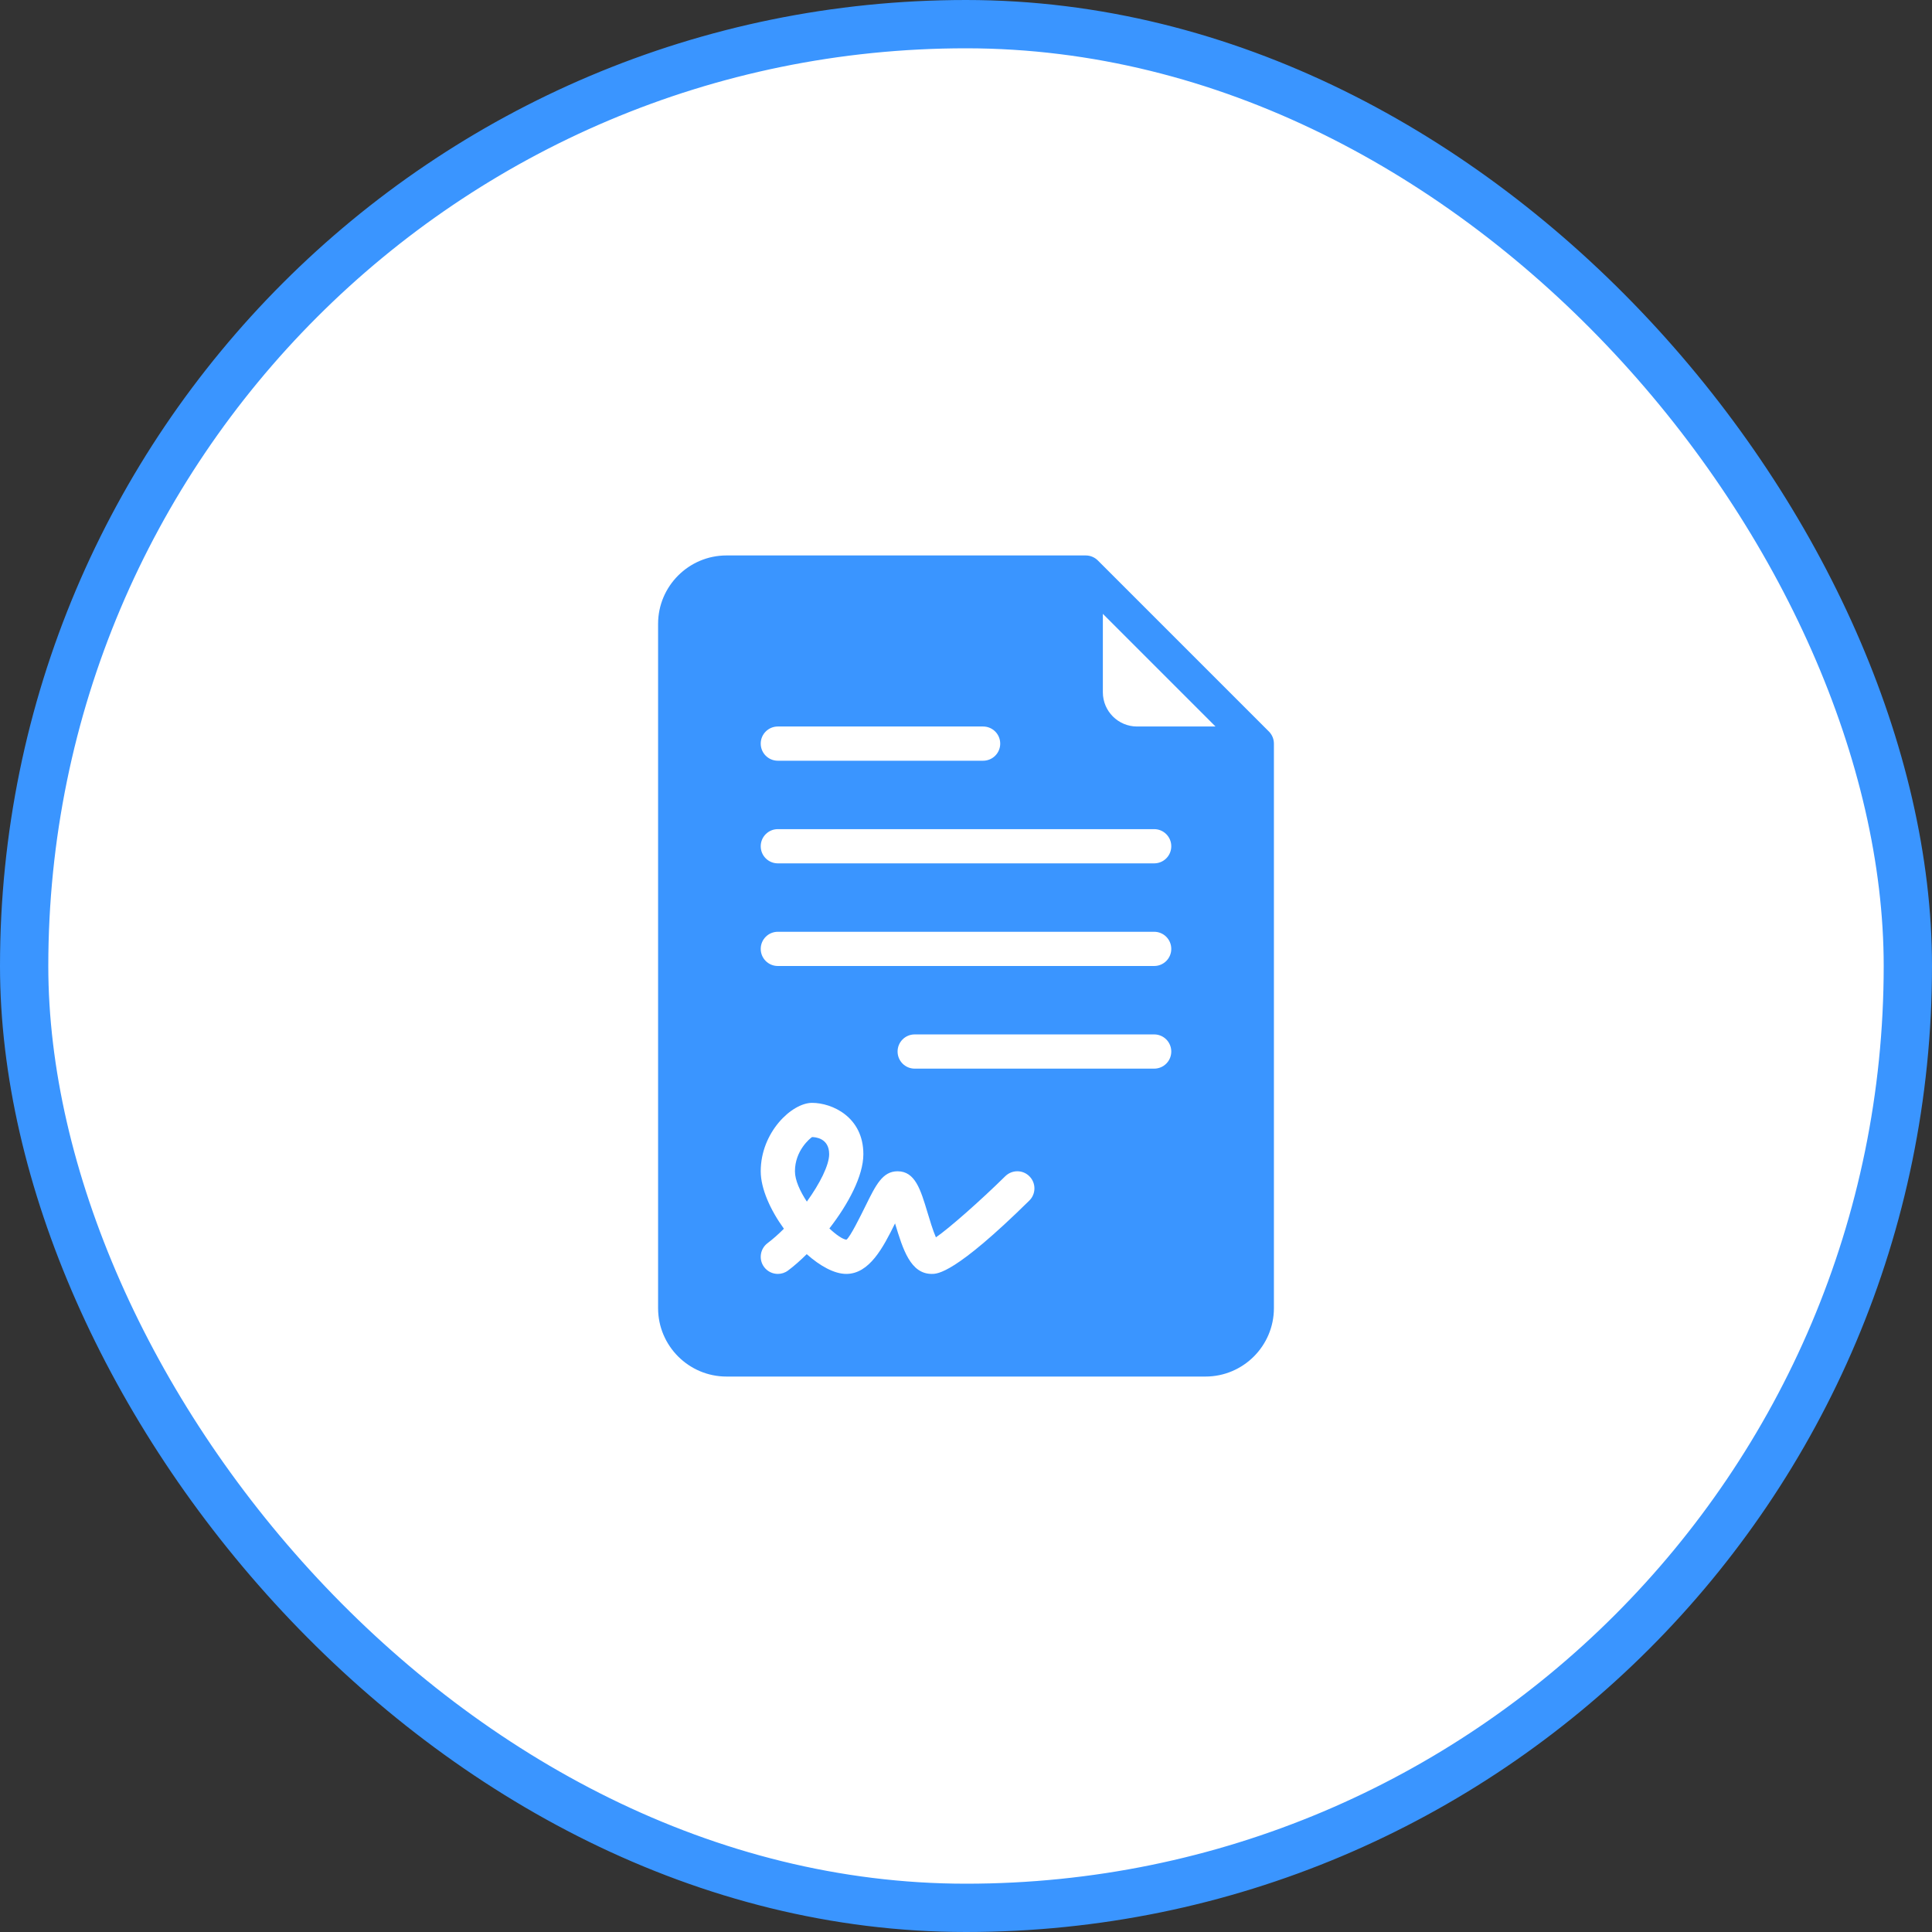
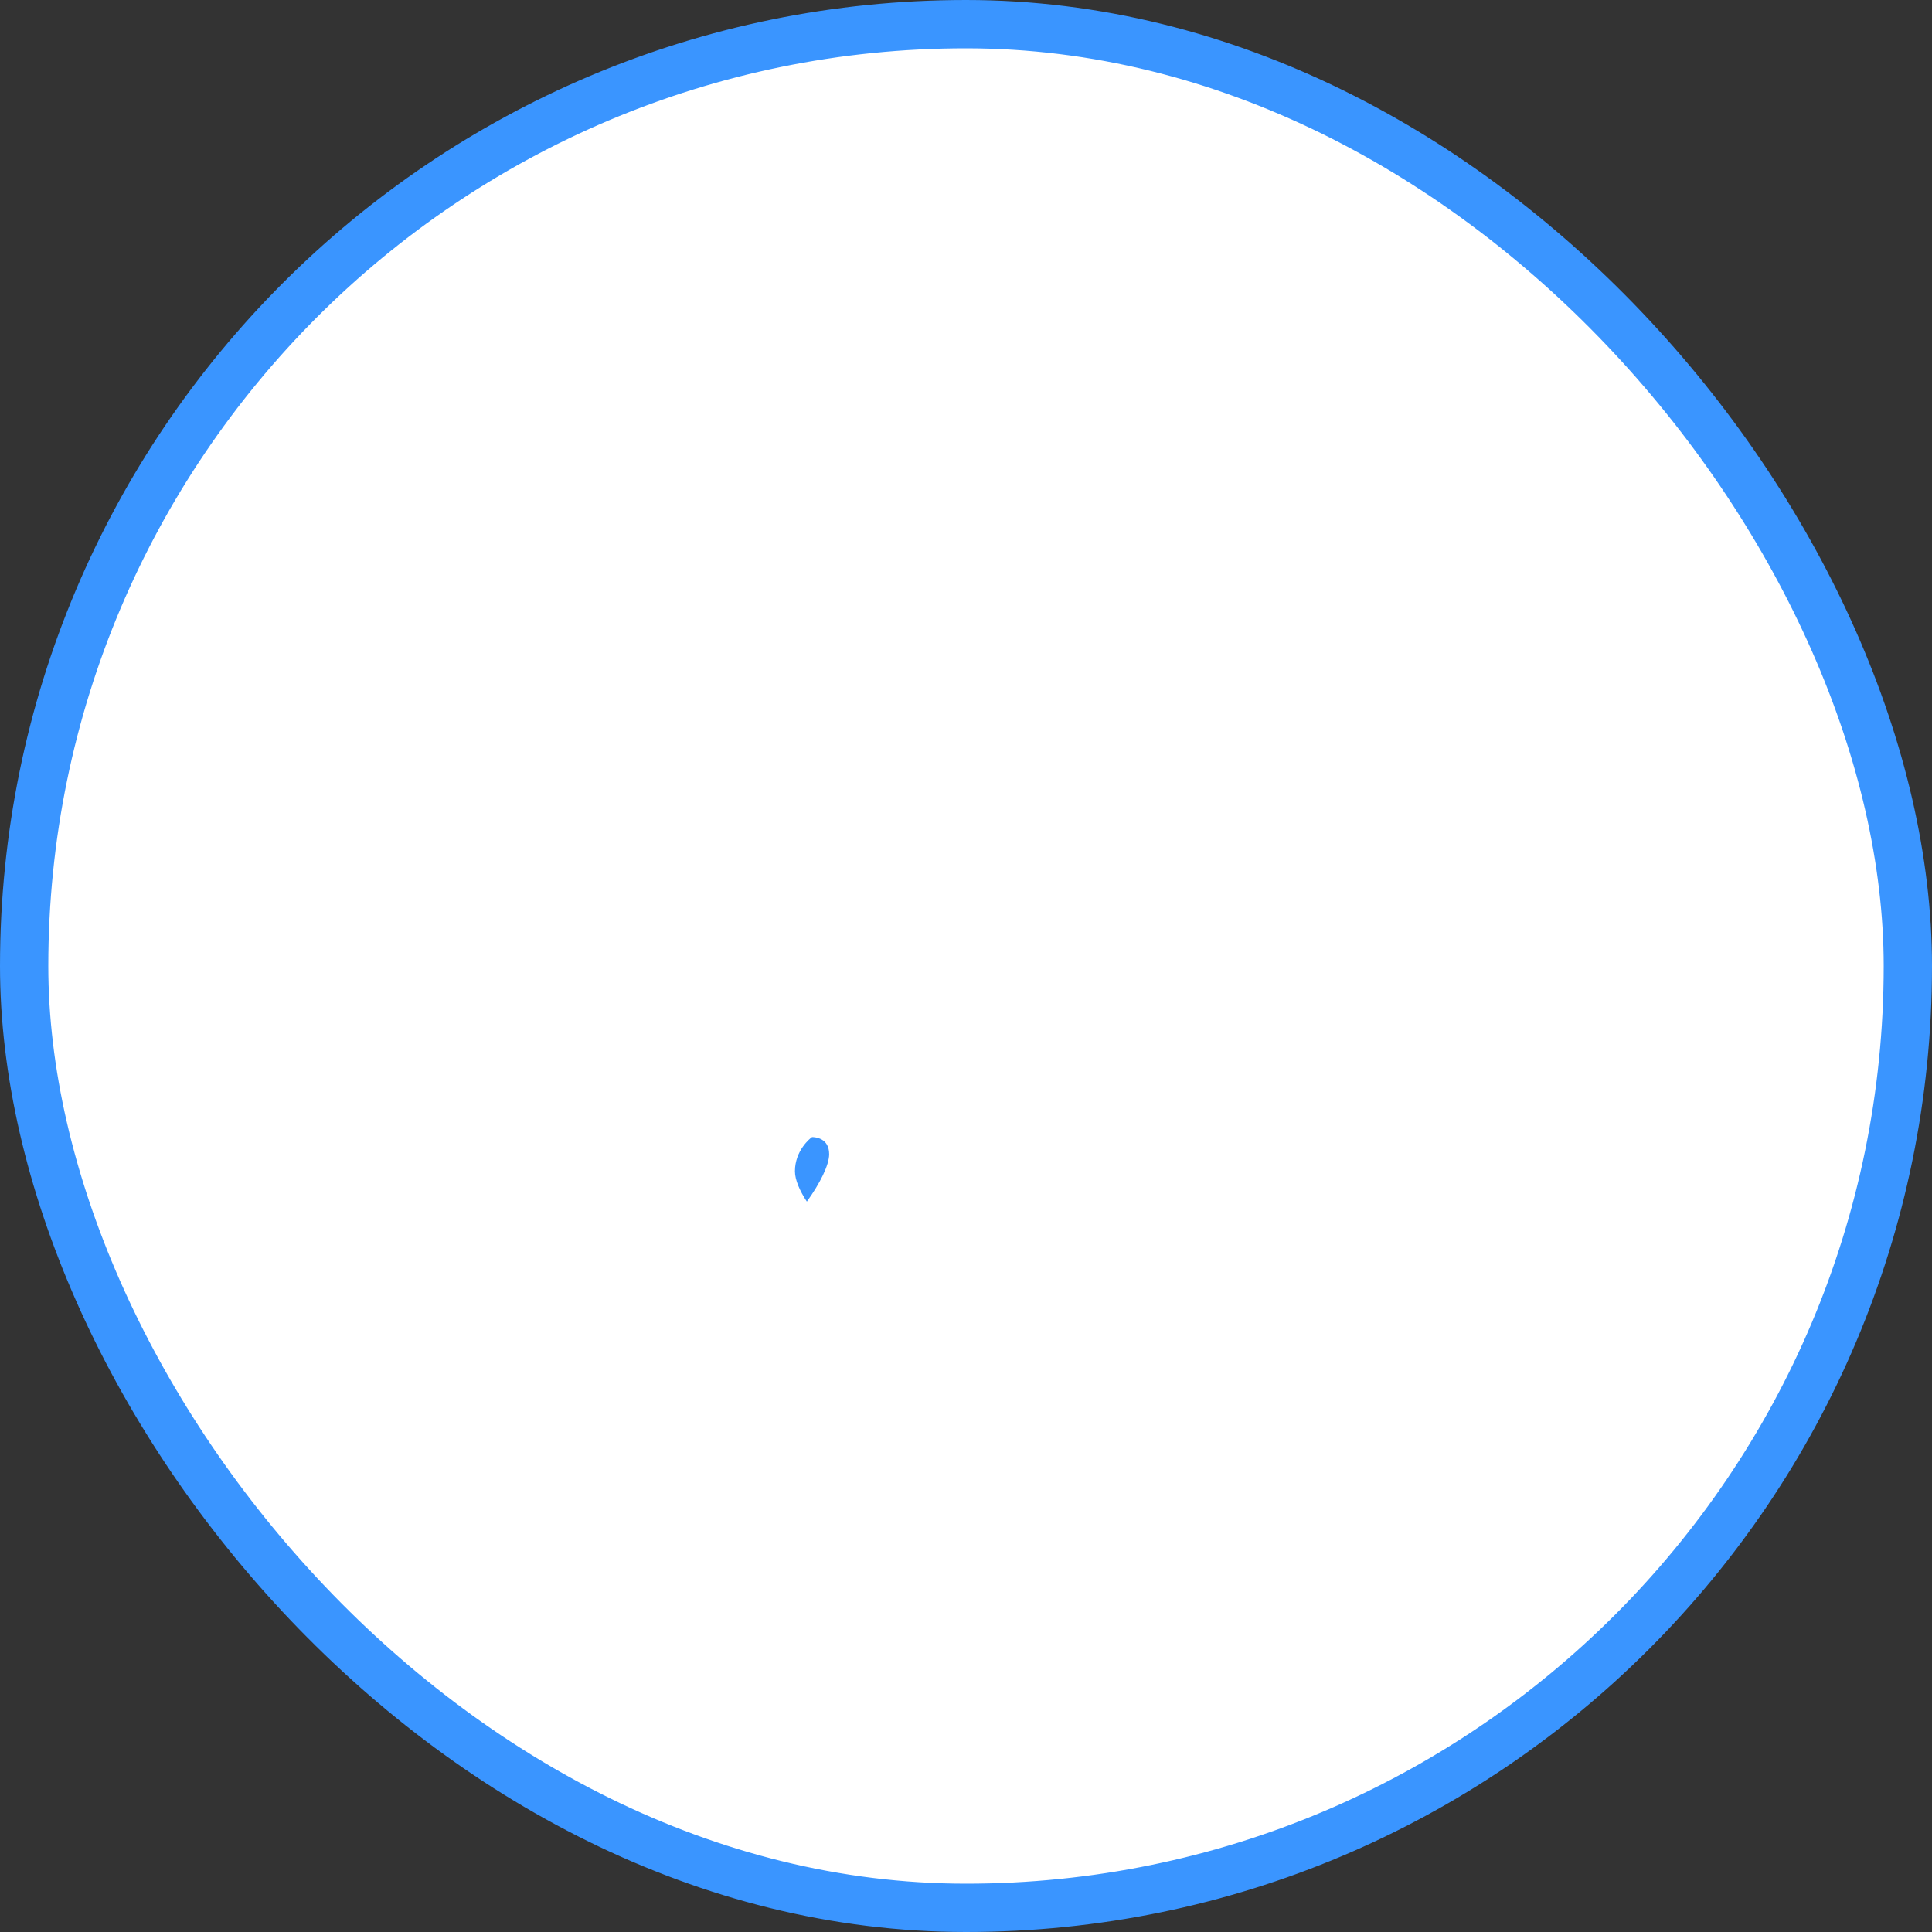
<svg xmlns="http://www.w3.org/2000/svg" width="80" height="80" viewBox="0 0 80 80" fill="none">
  <rect x="0" y="0" width="80" height="80" fill="#333333" stroke="none" />
  <rect x="1" y="1" width="78" height="78" rx="39" fill="white" />
  <rect x="1" y="1" width="78" height="78" rx="39" stroke="#3A95FF" stroke-width="2" />
-   <path d="M52.542 30.29L45.46 23.208C45.332 23.08 45.154 23 44.958 23H30.083C28.521 23 27.25 24.271 27.25 25.833V54.167C27.25 55.729 28.521 57 30.083 57H49.917C51.479 57 52.75 55.729 52.75 54.167V30.792C52.75 30.596 52.67 30.418 52.542 30.29ZM32.208 30.083H40.708C41.1 30.083 41.417 30.4 41.417 30.792C41.417 31.183 41.1 31.5 40.708 31.5H32.208C31.817 31.5 31.5 31.183 31.5 30.792C31.5 30.4 31.817 30.083 32.208 30.083ZM42.622 49.713C39.538 52.75 38.82 52.75 38.583 52.75C37.703 52.75 37.388 51.74 37.062 50.658C36.568 51.66 35.999 52.75 35.042 52.75C34.549 52.75 33.96 52.426 33.405 51.932C33.141 52.194 32.878 52.425 32.633 52.608C32.506 52.704 32.356 52.75 32.208 52.75C31.994 52.75 31.781 52.652 31.641 52.466C31.407 52.154 31.471 51.71 31.784 51.475C32.008 51.306 32.236 51.103 32.46 50.879C31.897 50.102 31.5 49.217 31.5 48.5C31.5 46.883 32.789 45.667 33.625 45.667C34.447 45.667 35.75 46.244 35.75 47.792C35.75 48.694 35.123 49.861 34.343 50.868C34.632 51.138 34.895 51.317 35.049 51.333C35.205 51.223 35.635 50.348 35.843 49.927C36.266 49.068 36.545 48.5 37.167 48.5C37.893 48.5 38.118 49.253 38.406 50.207C38.491 50.49 38.63 50.956 38.754 51.235C39.274 50.884 40.587 49.728 41.628 48.703C41.908 48.43 42.356 48.431 42.63 48.712C42.904 48.99 42.901 49.439 42.622 49.713ZM47.792 44.25H37.875C37.483 44.25 37.167 43.933 37.167 43.542C37.167 43.15 37.483 42.833 37.875 42.833H47.792C48.183 42.833 48.5 43.15 48.5 43.542C48.5 43.933 48.183 44.25 47.792 44.25ZM47.792 40H32.208C31.817 40 31.5 39.683 31.5 39.292C31.5 38.9 31.817 38.583 32.208 38.583H47.792C48.183 38.583 48.5 38.9 48.5 39.292C48.5 39.683 48.183 40 47.792 40ZM47.792 35.75H32.208C31.817 35.75 31.5 35.433 31.5 35.042C31.5 34.65 31.817 34.333 32.208 34.333H47.792C48.183 34.333 48.5 34.65 48.5 35.042C48.5 35.433 48.183 35.75 47.792 35.75ZM47.083 30.083C46.302 30.083 45.667 29.448 45.667 28.667V25.418L50.332 30.083H47.083Z" fill="#3A95FF" />
  <path d="M33.625 47.084C33.551 47.13 32.917 47.636 32.917 48.5C32.917 48.863 33.122 49.318 33.41 49.756C33.952 49.006 34.334 48.243 34.334 47.792C34.334 47.117 33.743 47.084 33.625 47.084Z" fill="#3A95FF" />
</svg>